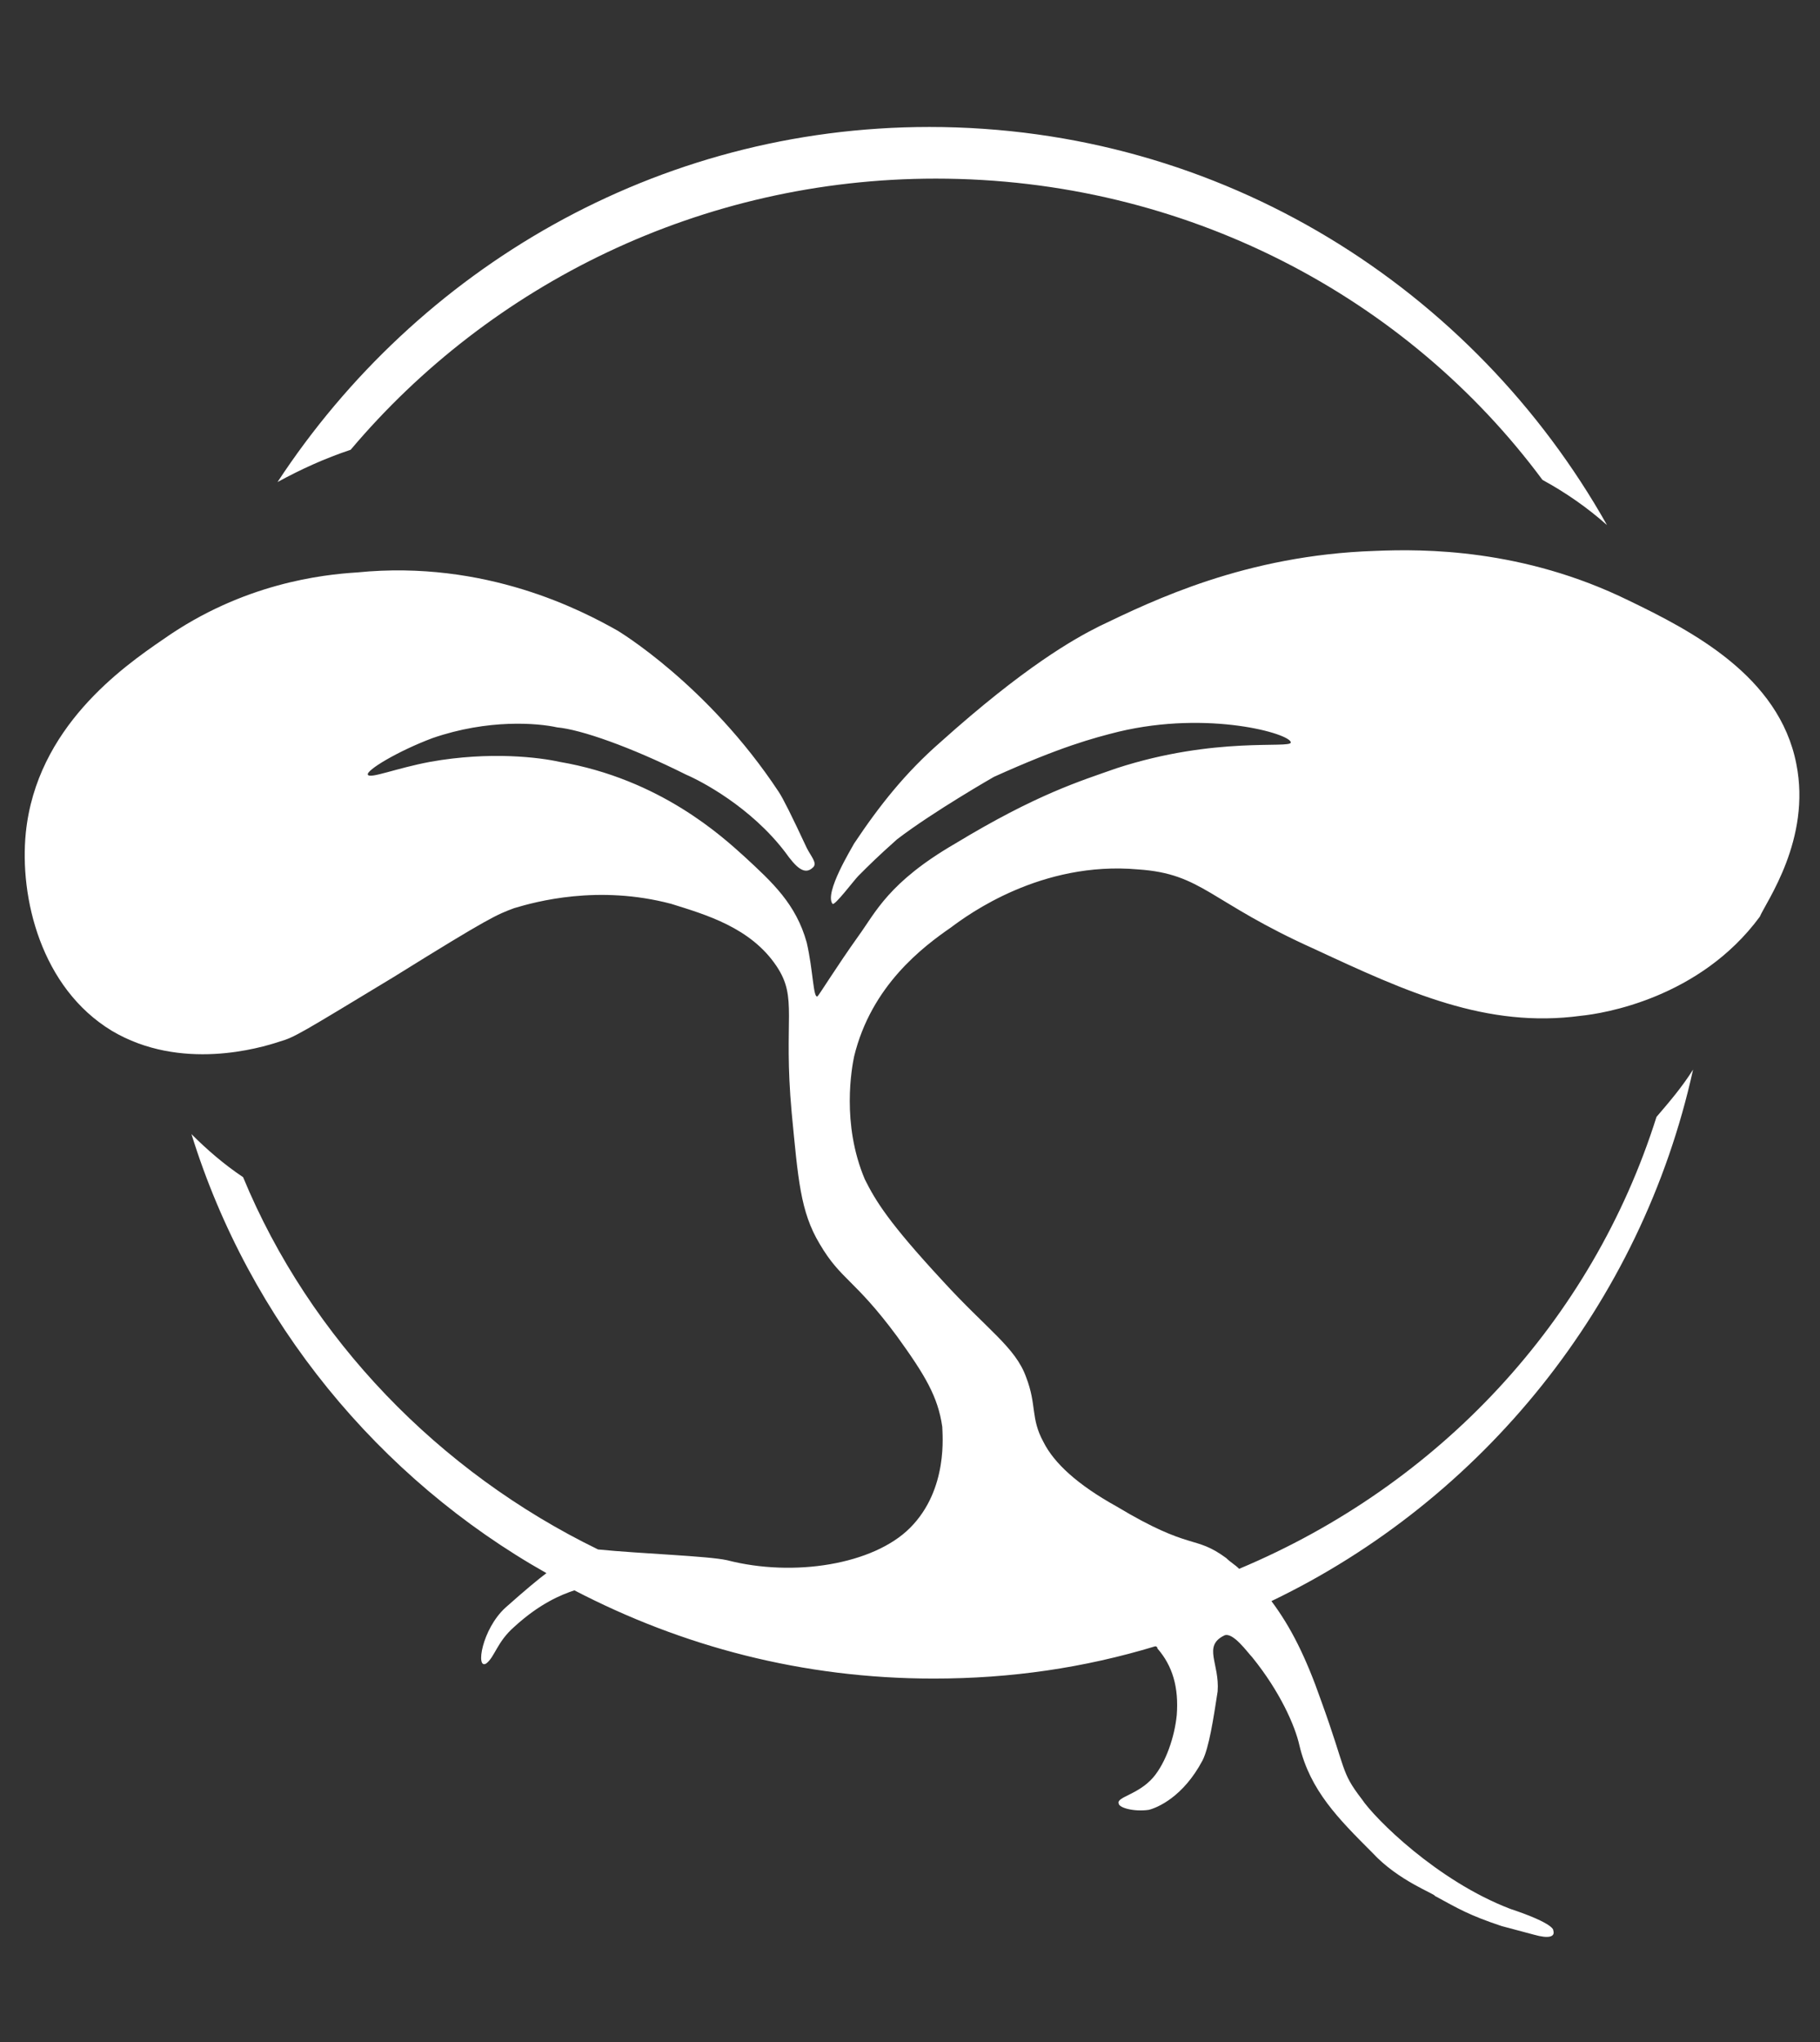
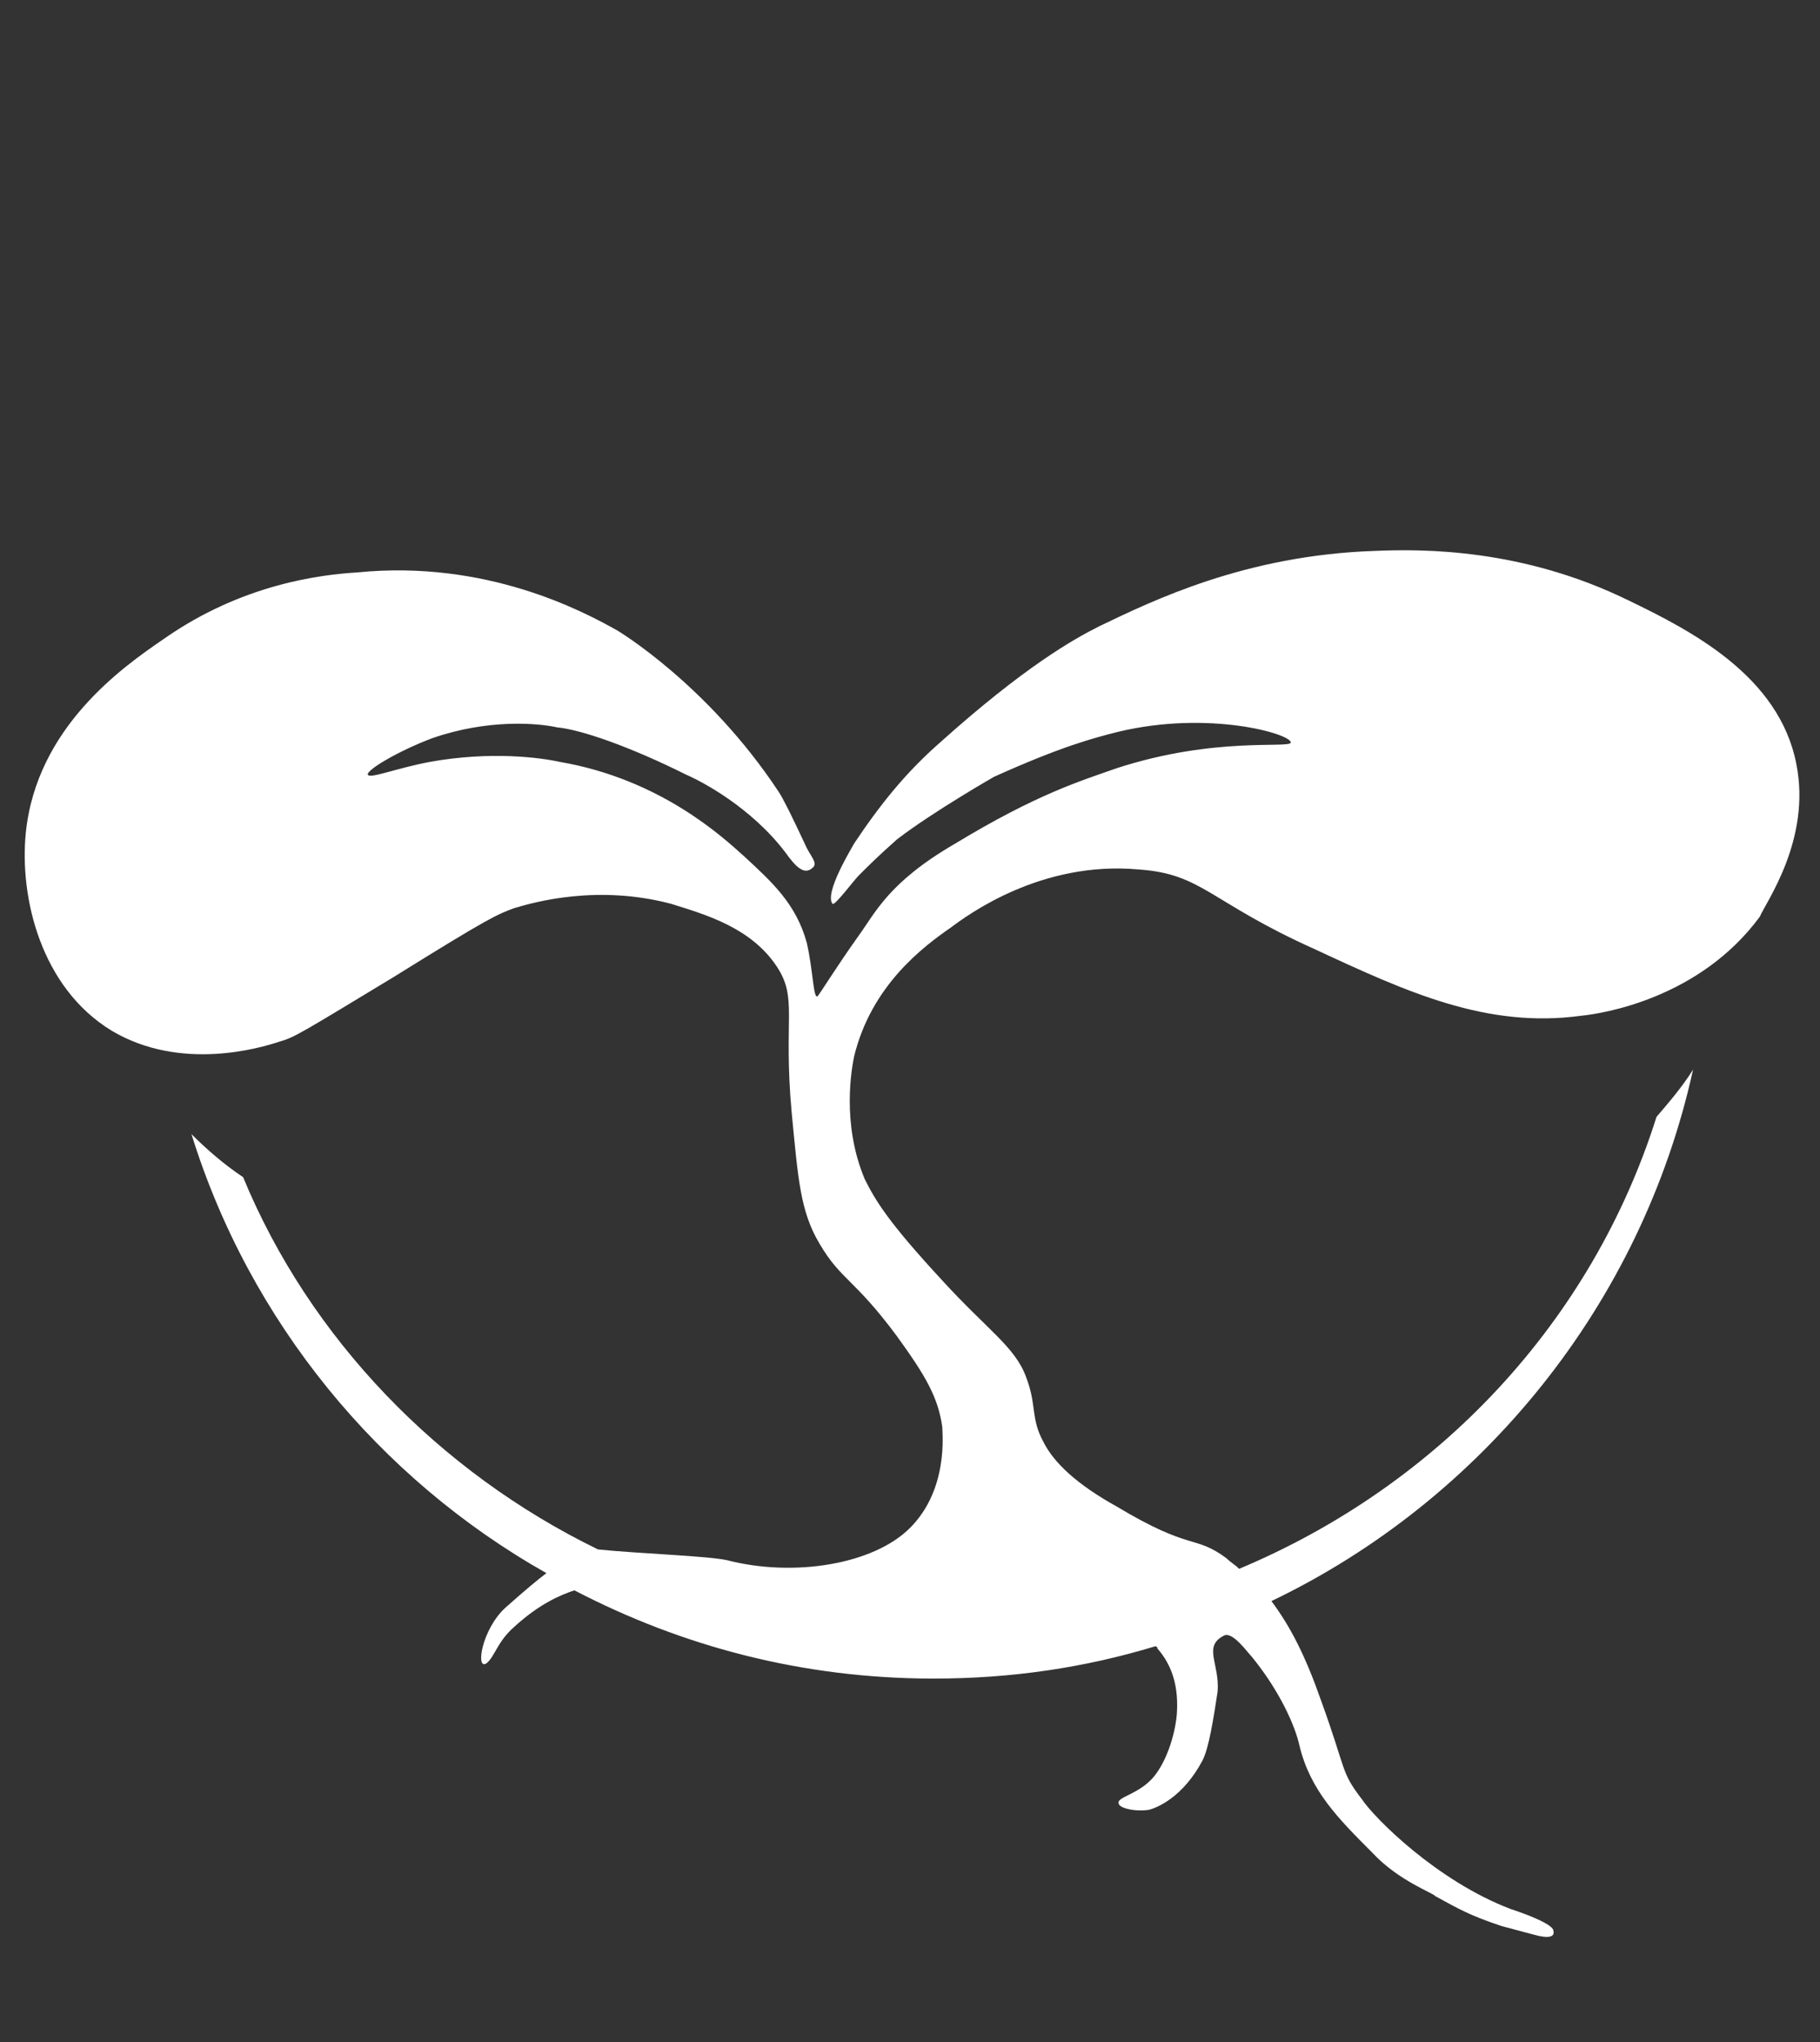
<svg xmlns="http://www.w3.org/2000/svg" version="1.1" id="Layer_1" x="0px" y="0px" viewBox="0 0 84.6 94.9" style="enable-background:new 0 0 84.6 94.9;" xml:space="preserve">
  <rect x="0" y="0" width="84.6" height="94.9" fill="#333333" stroke="none" />
  <style type="text/css">
	.st0{fill:#FFFFFF;}
</style>
  <g>
-     <path class="st0" d="M43.5,8.3c11.6,0,21.9,5.5,28.2,14c1.1,0.6,2.1,1.3,3,2.1c-6.2-11-17.9-18.5-31.5-18.5   c-12.7,0-23.8,6.6-30.3,16.5c1.1-0.6,2.2-1.1,3.4-1.5C22.8,13.2,32.6,8.3,43.5,8.3z" />
    <path class="st0" d="M83.5,35.5c-0.8-4.1-4.9-6.2-7.8-7.6c-4.9-2.4-9.5-2.4-11.8-2.3c-6,0.2-10.3,2.3-12.8,3.5   c-1.2,0.6-3.5,1.9-7.4,5.4c-1.6,1.4-2.8,2.9-4,4.7c-0.1,0.2-1.4,2.3-1,2.8c0.1,0.1,1-1.1,1.2-1.3c0.5-0.5,0.9-0.9,1.8-1.7   c1.7-1.3,4.5-2.9,4.5-2.9c3.1-1.4,4.6-1.8,5.8-2.1c4.2-1,8,0.1,8,0.5c0,0.3-3.5-0.3-8.1,1.2c-1.7,0.6-3.7,1.2-7.5,3.5   c-3.1,1.8-3.7,3.2-4.5,4.3c-1,1.4-1.8,2.7-1.9,2.8c-0.2,0.1-0.2-1.2-0.5-2.5c-0.5-1.8-1.6-2.8-2.9-4c-1-0.9-3.9-3.6-8.6-4.4   c-0.9-0.2-3.2-0.5-6,0c-1.6,0.3-2.8,0.8-2.9,0.6c-0.1-0.2,1.4-1.1,3-1.7c2.6-0.9,4.9-0.7,5.8-0.5c1.1,0.1,3.4,0.9,6,2.2   c0.7,0.3,3,1.5,4.6,3.6c0.5,0.7,0.9,1.1,1.3,0.7c0.2-0.2-0.1-0.5-0.3-0.9c-0.7-1.5-1.1-2.3-1.3-2.6c-3.3-5-7.5-7.5-7.5-7.5   c-1.6-0.9-6.1-3.3-12.1-2.7c-1.6,0.1-5.3,0.5-9,3.1c-1.9,1.3-5.9,4.1-6.4,9c-0.3,3,0.7,7.2,4,9.2c3.2,1.9,6.9,0.8,7.8,0.5   c0.7-0.2,1-0.4,5.3-3c4.5-2.8,4.8-2.9,5.6-3.2c1-0.3,3.9-1.1,7.3-0.2c1.6,0.5,3.7,1.1,4.9,2.9c1,1.5,0.3,2.4,0.7,6.8   c0.3,3.1,0.4,4.6,1.3,6.1c1,1.7,1.6,1.6,3.6,4.3c1.3,1.8,1.9,2.8,2.1,4.2c0,0.3,0.3,2.9-1.5,4.7c-1.7,1.7-5.4,2.3-8.5,1.5   c-0.9-0.2-4-0.3-6-0.5c-7.4-3.6-13.4-9.8-16.5-17.3c-0.9-0.6-1.7-1.3-2.4-2c2.7,8.7,8.7,16,16.5,20.4c-0.4,0.3-1,0.8-1.9,1.6   c-1.1,1-1.4,2.9-0.9,2.6c0.4-0.3,0.5-1,1.3-1.7c1.2-1.1,2.2-1.5,2.8-1.7c5,2.6,10.6,4.1,16.7,4.1c3.6,0,7-0.5,10.3-1.5   c0,0,0.1,0,0.1,0.1c0.7,0.8,1,1.8,0.9,3.1c-0.1,1-0.5,2.2-1.1,2.9c-0.7,0.8-1.7,0.9-1.6,1.2c0,0.2,0.7,0.4,1.4,0.3   c0.4-0.1,1.6-0.6,2.5-2.3c0.3-0.6,0.5-1.9,0.7-3.2c0.1-1.3-0.7-2.1,0.3-2.6c0.4-0.2,1.1,0.8,1.3,1c1.3,1.6,2,3.2,2.2,4.1   c0.5,2.1,1.8,3.4,3.4,5c1.2,1.3,2.9,1.9,2.9,2c1.1,0.6,1.6,0.9,3.1,1.4l1.5,0.4c0.7,0.2,1,0.1,0.9-0.2c0,0,0.1-0.3-2-1   c-3.4-1.3-6.3-4.2-6.9-5.1c-1-1.3-0.7-1.3-1.9-4.6c-0.7-2-1.4-3.4-2.3-4.6c0,0,0,0,0,0c9.8-4.7,17.2-13.8,19.6-24.7   c-0.5,0.8-1.1,1.5-1.7,2.2c-3,9.5-10.1,17.1-19.4,21c-0.2-0.2-0.4-0.3-0.6-0.5c-1.5-1.1-1.6-0.3-5.1-2.4c-1.8-1-2.9-2-3.4-3   c-0.6-1.1-0.3-1.7-0.8-3c-0.5-1.4-1.8-2.2-3.9-4.5c-2.5-2.7-3.1-3.7-3.6-4.7c-1.1-2.6-0.6-5.2-0.5-5.7c0.8-3.3,3.2-5.1,4.5-6   c0.8-0.6,4.2-3.1,8.7-2.7c3,0.2,3.3,1.5,8.2,3.7c4.3,2,8,3.7,12.4,3.1c1-0.1,5.5-0.8,8.3-4.6C82.1,41.9,84.2,39,83.5,35.5z" />
  </g>
</svg>